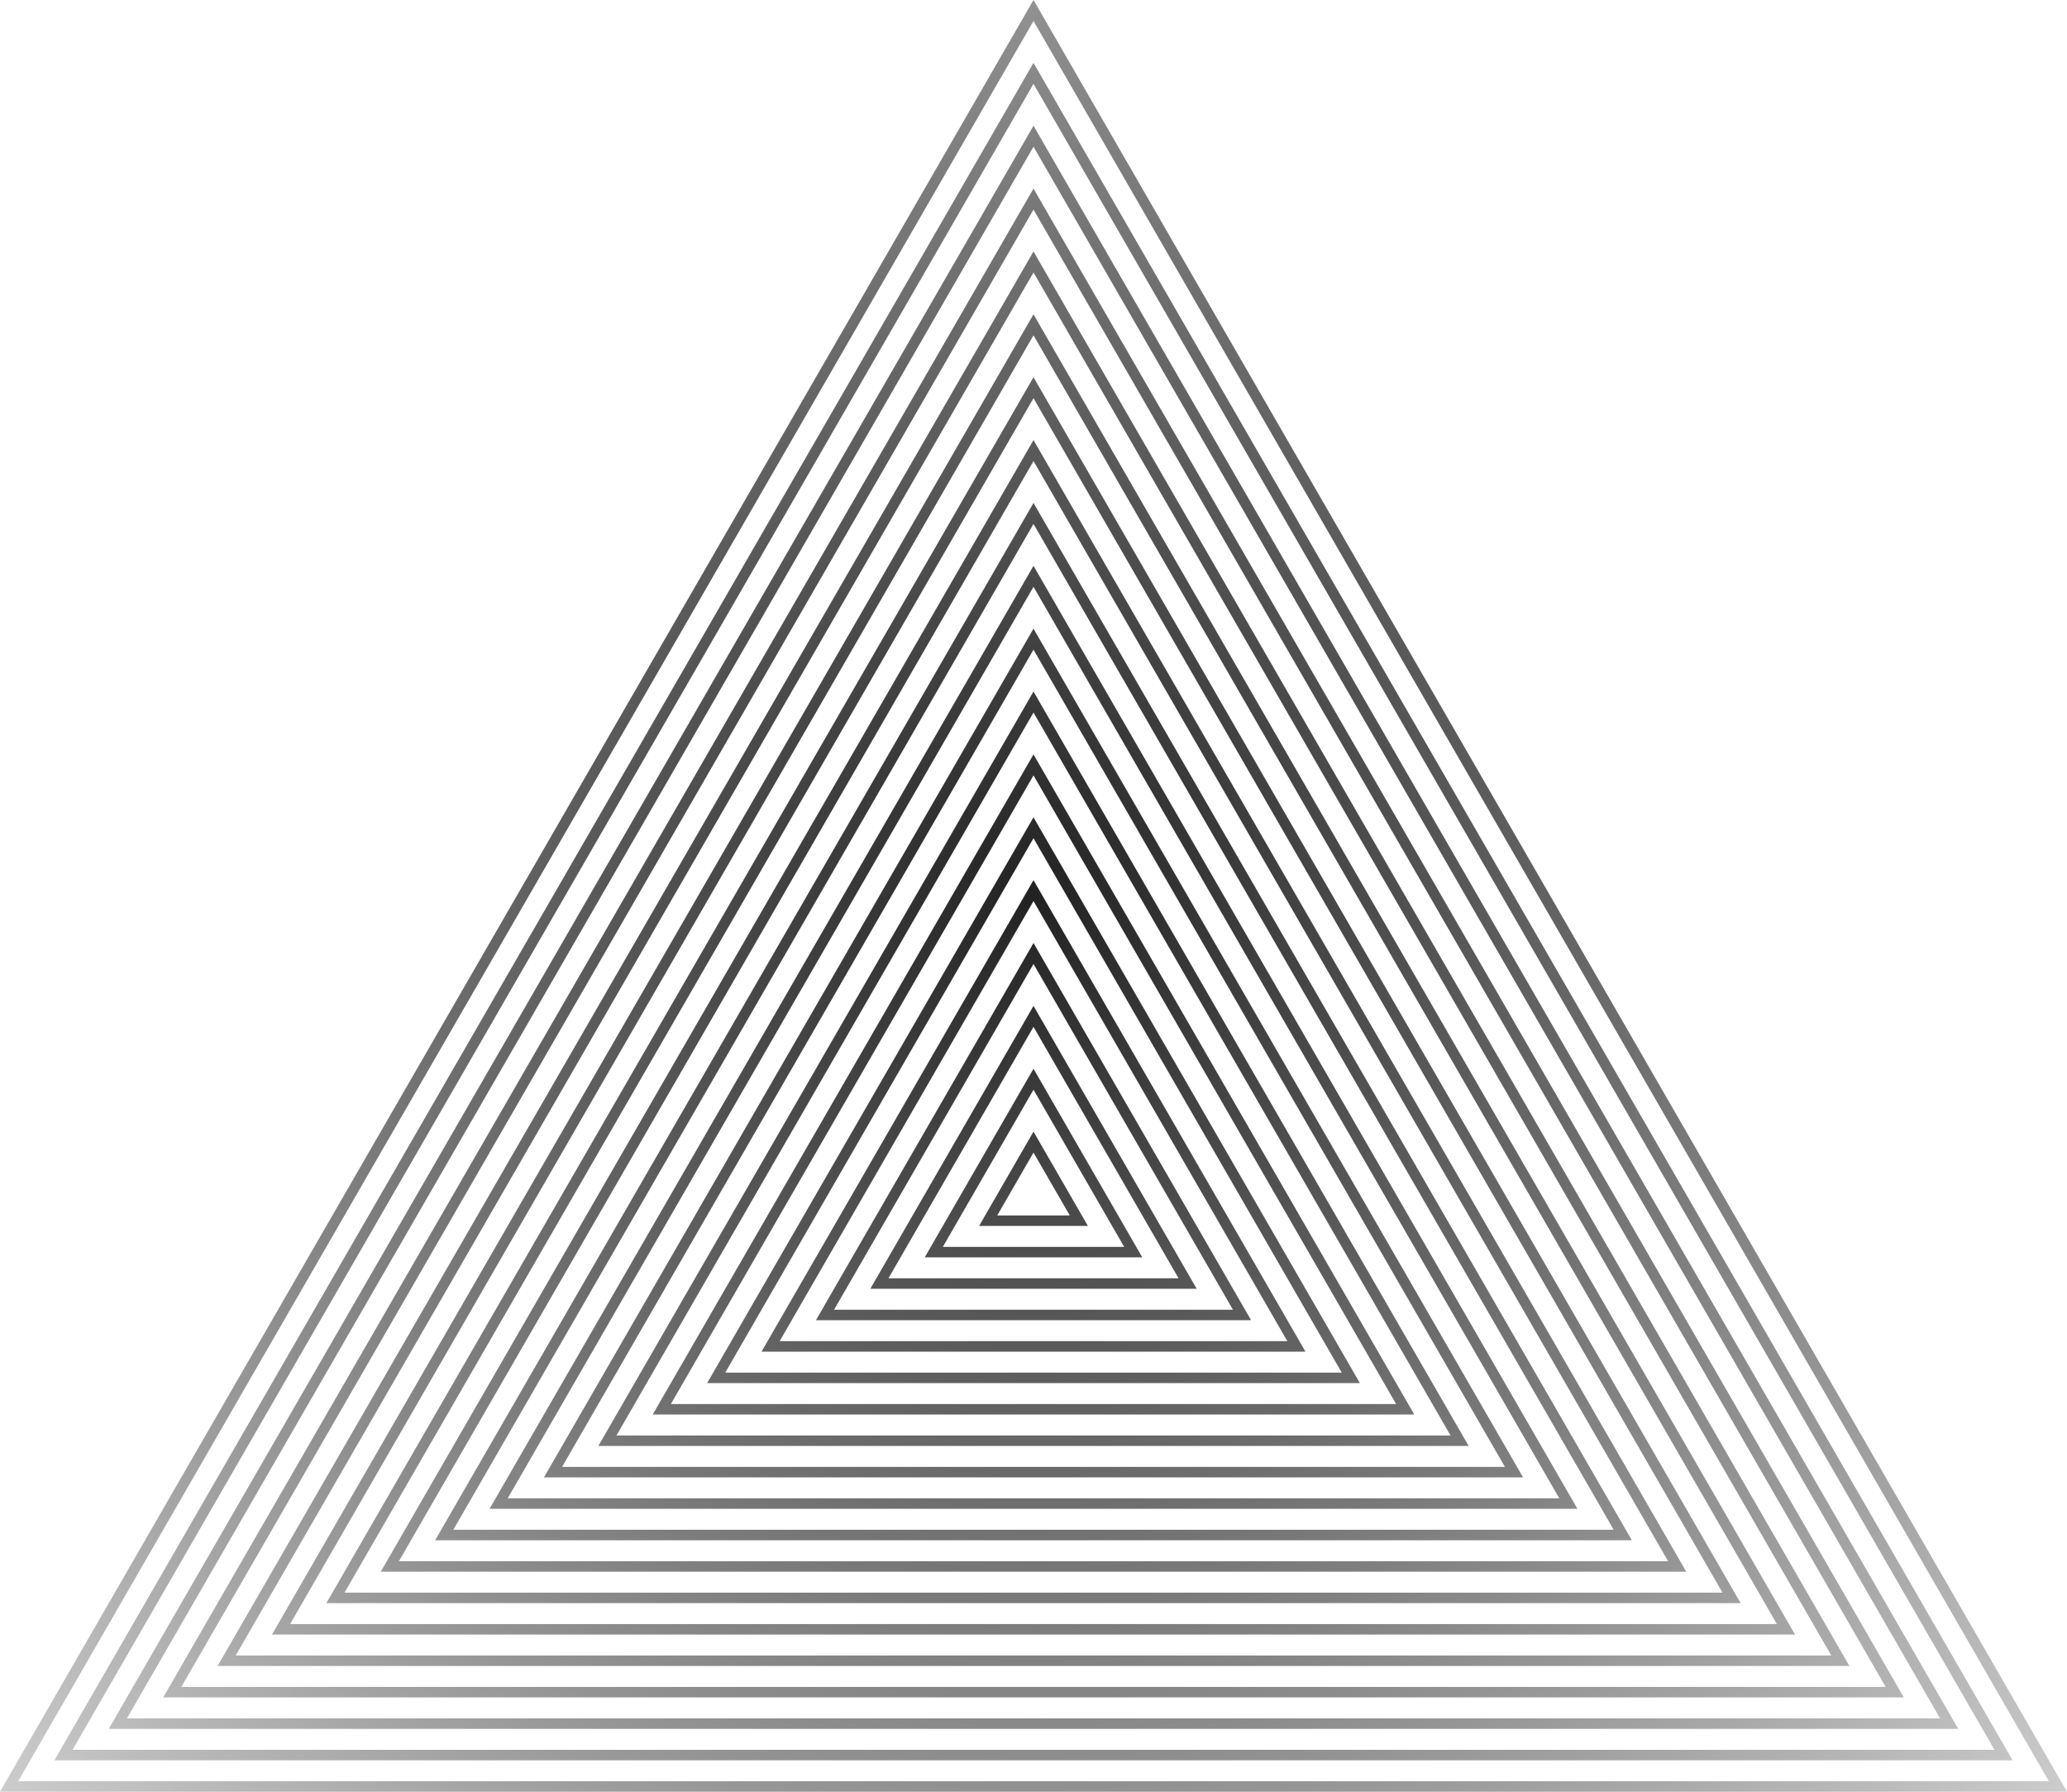
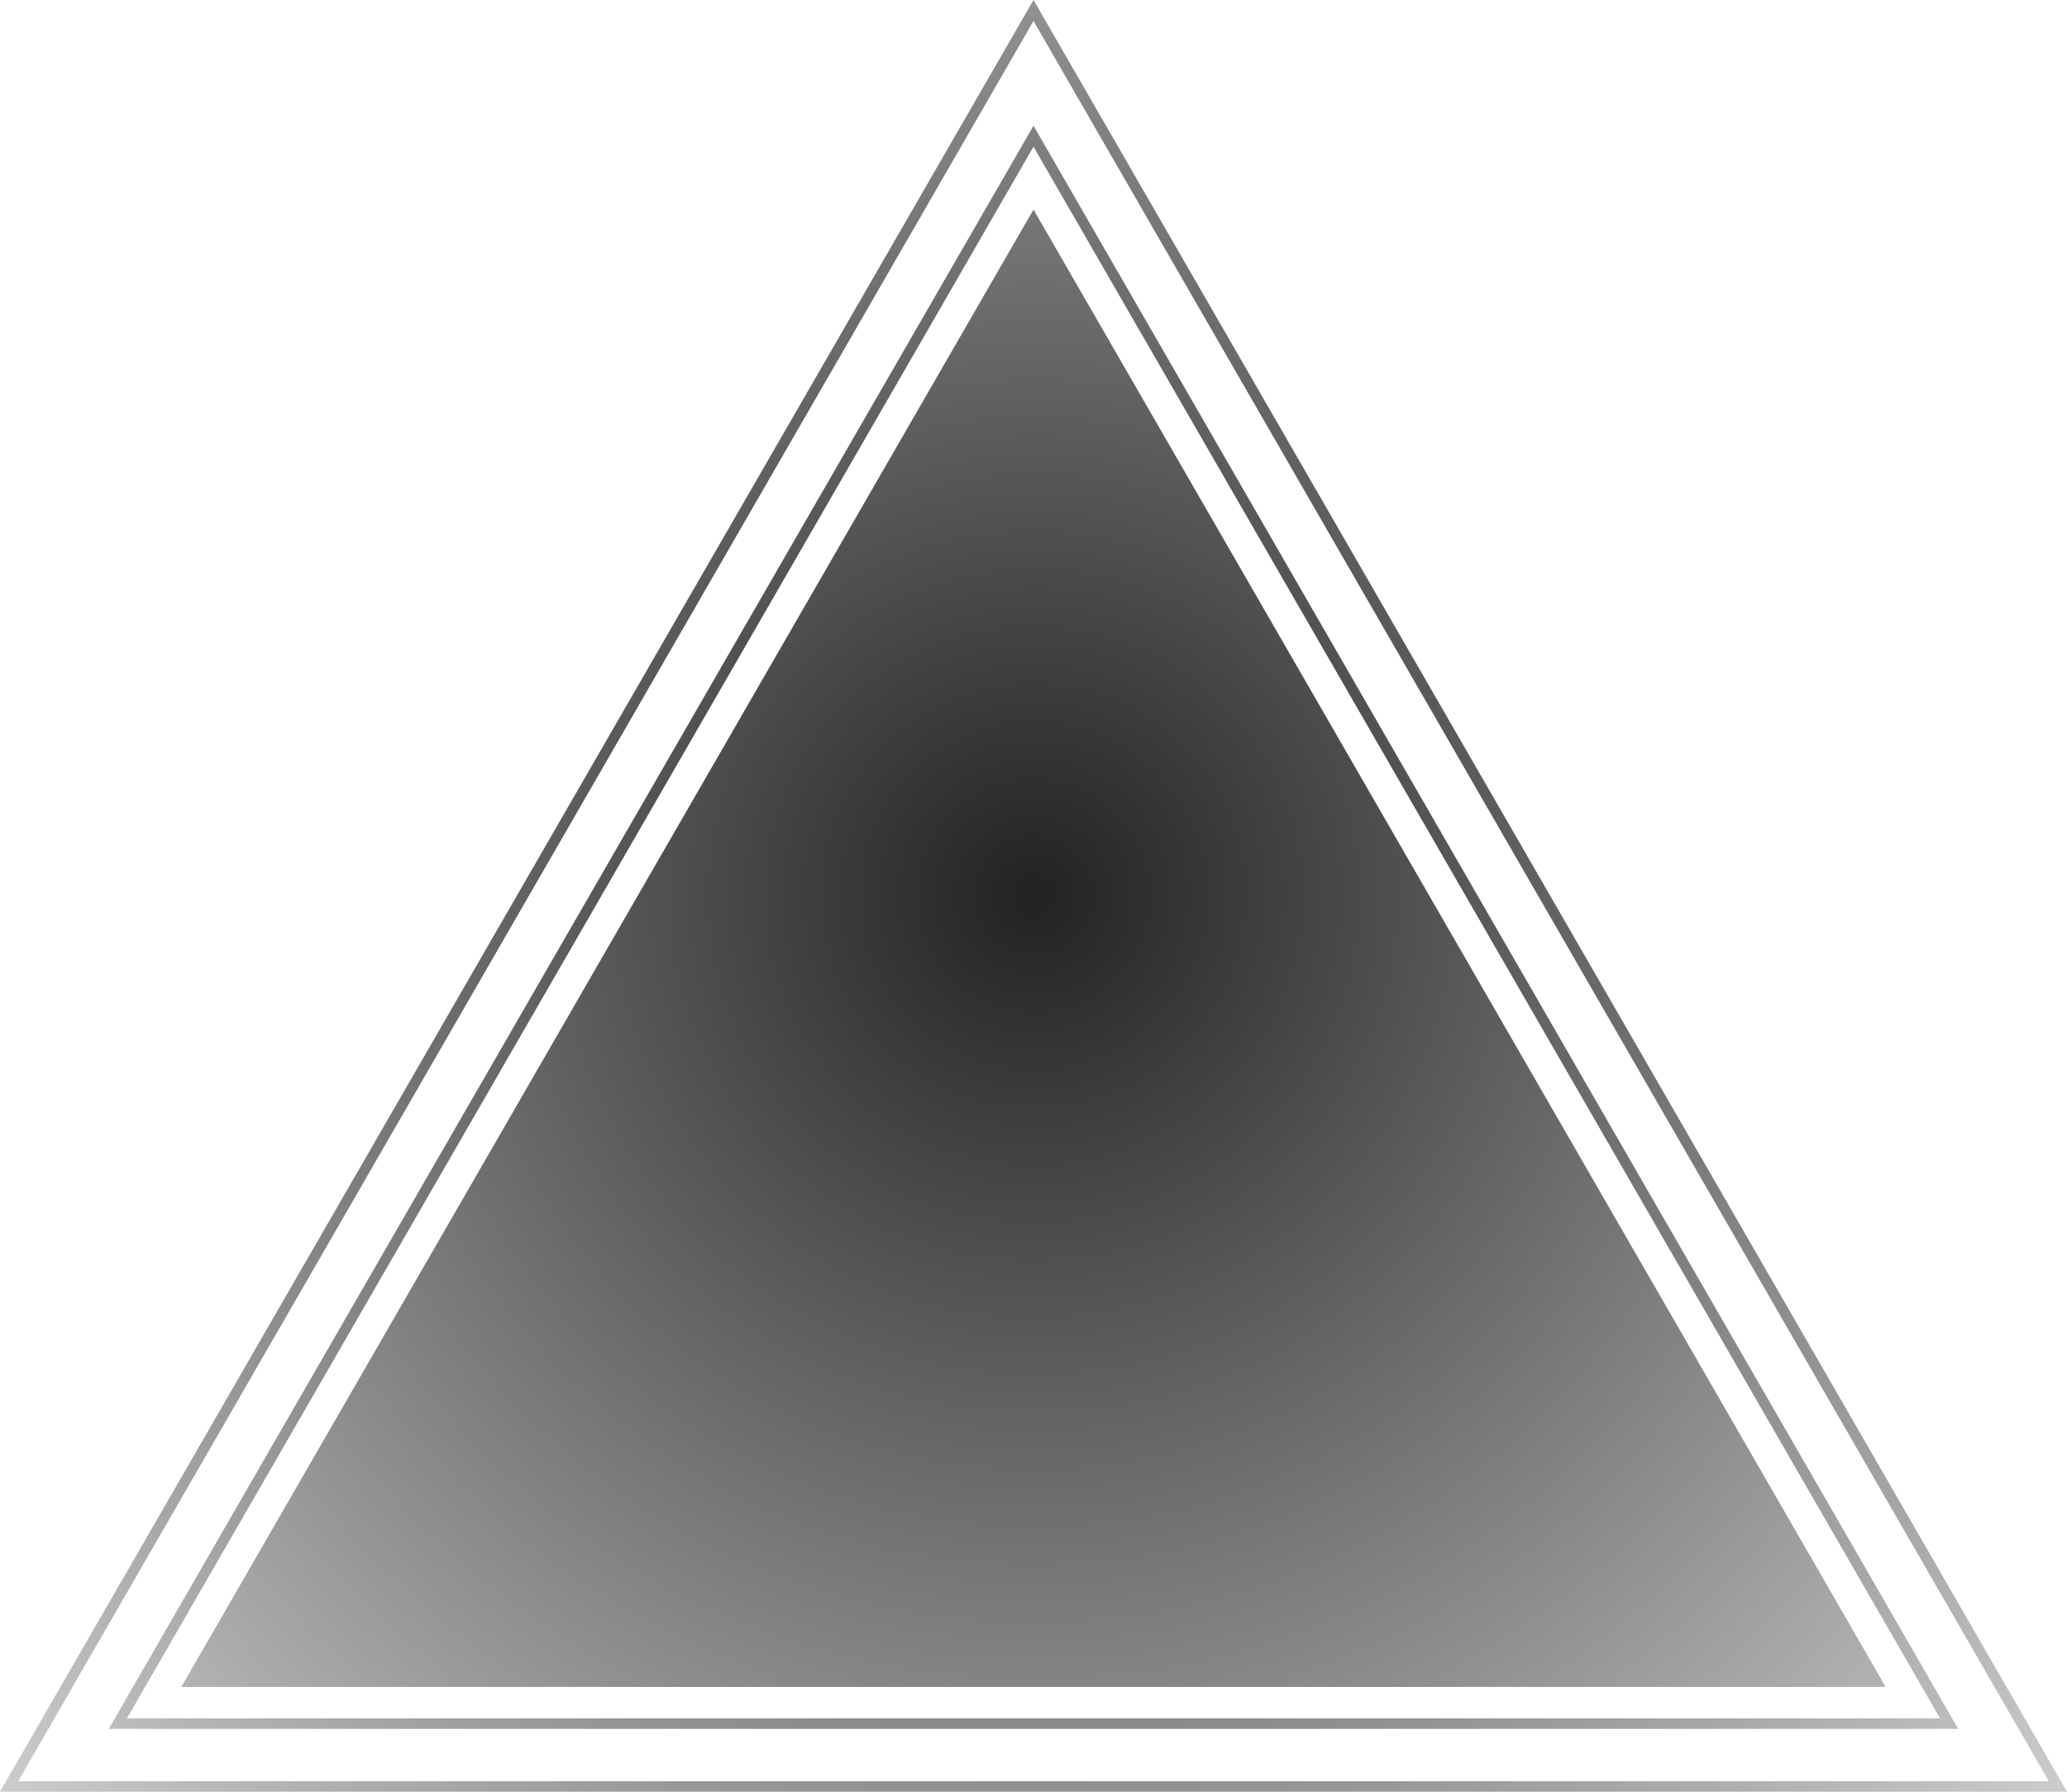
<svg xmlns="http://www.w3.org/2000/svg" width="225" height="195" viewBox="0 0 225 195" fill="none">
  <path fill-rule="evenodd" clip-rule="evenodd" d="M106.579 133.421L112.5 123.158L118.421 133.421H106.579ZM108.553 132.281L112.5 125.439L116.447 132.281H108.553Z" fill="url(#paint0_diamond)" />
-   <path fill-rule="evenodd" clip-rule="evenodd" d="M112.5 116.316L100.658 136.842H124.342L112.5 116.316ZM112.5 118.596L102.631 135.702H122.369L112.5 118.596Z" fill="url(#paint1_diamond)" />
  <path fill-rule="evenodd" clip-rule="evenodd" d="M94.737 140.263L112.5 109.474L130.263 140.263H94.737ZM96.711 139.123L112.5 111.754L128.29 139.123H96.711Z" fill="url(#paint2_diamond)" />
  <path fill-rule="evenodd" clip-rule="evenodd" d="M112.5 102.632L88.816 143.684H136.185L112.5 102.632ZM112.5 104.912L90.79 142.544H134.211L112.5 104.912Z" fill="url(#paint3_diamond)" />
-   <path fill-rule="evenodd" clip-rule="evenodd" d="M82.895 147.105L112.5 95.79L142.105 147.105H82.895ZM84.868 145.965L112.5 98.07L140.132 145.965H84.868Z" fill="url(#paint4_diamond)" />
  <path fill-rule="evenodd" clip-rule="evenodd" d="M112.5 88.947L76.974 150.526H148.026L112.5 88.947ZM112.5 91.228L78.947 149.386H146.052L112.5 91.228Z" fill="url(#paint5_diamond)" />
  <path fill-rule="evenodd" clip-rule="evenodd" d="M71.053 153.947L112.5 82.105L153.948 153.947H71.053ZM73.026 152.807L112.5 84.386L151.974 152.807H73.026Z" fill="url(#paint6_diamond)" />
  <path fill-rule="evenodd" clip-rule="evenodd" d="M112.5 75.263L65.132 157.368H159.869L112.5 75.263ZM112.5 77.544L67.105 156.228H157.895L112.5 77.544Z" fill="url(#paint7_diamond)" />
  <path fill-rule="evenodd" clip-rule="evenodd" d="M59.211 160.789L112.5 68.421L165.79 160.789H59.211ZM61.184 159.649L112.5 70.702L163.816 159.649H61.184Z" fill="url(#paint8_diamond)" />
  <path fill-rule="evenodd" clip-rule="evenodd" d="M112.5 61.579L53.289 164.211H171.71L112.5 61.579ZM112.5 63.86L55.263 163.07H169.737L112.5 63.86Z" fill="url(#paint9_diamond)" />
  <path fill-rule="evenodd" clip-rule="evenodd" d="M47.369 167.632L112.5 54.737L177.632 167.632H47.369ZM49.342 166.491L112.5 57.017L175.658 166.491H49.342Z" fill="url(#paint10_diamond)" />
-   <path fill-rule="evenodd" clip-rule="evenodd" d="M112.5 47.895L41.447 171.053H183.553L112.5 47.895ZM112.5 50.175L43.421 169.912H181.579L112.5 50.175Z" fill="url(#paint11_diamond)" />
  <path fill-rule="evenodd" clip-rule="evenodd" d="M35.526 174.474L112.5 41.053L189.474 174.474H35.526ZM37.5 173.333L112.5 43.333L187.5 173.333H37.5Z" fill="url(#paint12_diamond)" />
  <path fill-rule="evenodd" clip-rule="evenodd" d="M112.5 34.211L29.605 177.895H195.395L112.5 34.211ZM112.5 36.491L31.579 176.754H193.421L112.5 36.491Z" fill="url(#paint13_diamond)" />
  <path fill-rule="evenodd" clip-rule="evenodd" d="M23.684 181.316L112.5 27.368L201.316 181.316H23.684ZM25.658 180.175L112.5 29.649L199.342 180.175H25.658Z" fill="url(#paint14_diamond)" />
-   <path fill-rule="evenodd" clip-rule="evenodd" d="M112.5 20.526L17.763 184.737H207.237L112.5 20.526ZM112.5 22.807L19.737 183.596H205.263L112.5 22.807Z" fill="url(#paint15_diamond)" />
+   <path fill-rule="evenodd" clip-rule="evenodd" d="M112.5 20.526H207.237L112.5 20.526ZM112.5 22.807L19.737 183.596H205.263L112.5 22.807Z" fill="url(#paint15_diamond)" />
  <path fill-rule="evenodd" clip-rule="evenodd" d="M11.842 188.158L112.5 13.684L213.158 188.158H11.842ZM13.815 187.018L112.5 15.965L211.184 187.018H13.815Z" fill="url(#paint16_diamond)" />
-   <path fill-rule="evenodd" clip-rule="evenodd" d="M112.5 6.842L5.921 191.579H219.079L112.5 6.842ZM112.5 9.123L7.895 190.439H217.106L112.5 9.123Z" fill="url(#paint17_diamond)" />
  <path fill-rule="evenodd" clip-rule="evenodd" d="M112.5 0L0 195H225L112.5 0ZM112.5 2.281L1.974 193.86H223.026L112.5 2.281Z" fill="url(#paint18_diamond)" />
  <defs>
    <radialGradient id="paint0_diamond" cx="0" cy="0" r="1" gradientUnits="userSpaceOnUse" gradientTransform="translate(112.5 97.5) rotate(40.914) scale(148.871 147.359)">
      <stop stop-color="#222222" />
      <stop offset="1" stop-color="#CCCCCC" />
    </radialGradient>
    <radialGradient id="paint1_diamond" cx="0" cy="0" r="1" gradientUnits="userSpaceOnUse" gradientTransform="translate(112.5 97.5) rotate(40.914) scale(148.871 147.359)">
      <stop stop-color="#222222" />
      <stop offset="1" stop-color="#CCCCCC" />
    </radialGradient>
    <radialGradient id="paint2_diamond" cx="0" cy="0" r="1" gradientUnits="userSpaceOnUse" gradientTransform="translate(112.5 97.5) rotate(40.914) scale(148.871 147.359)">
      <stop stop-color="#222222" />
      <stop offset="1" stop-color="#CCCCCC" />
    </radialGradient>
    <radialGradient id="paint3_diamond" cx="0" cy="0" r="1" gradientUnits="userSpaceOnUse" gradientTransform="translate(112.5 97.5) rotate(40.914) scale(148.871 147.359)">
      <stop stop-color="#222222" />
      <stop offset="1" stop-color="#CCCCCC" />
    </radialGradient>
    <radialGradient id="paint4_diamond" cx="0" cy="0" r="1" gradientUnits="userSpaceOnUse" gradientTransform="translate(112.5 97.5) rotate(40.914) scale(148.871 147.359)">
      <stop stop-color="#222222" />
      <stop offset="1" stop-color="#CCCCCC" />
    </radialGradient>
    <radialGradient id="paint5_diamond" cx="0" cy="0" r="1" gradientUnits="userSpaceOnUse" gradientTransform="translate(112.5 97.5) rotate(40.914) scale(148.871 147.359)">
      <stop stop-color="#222222" />
      <stop offset="1" stop-color="#CCCCCC" />
    </radialGradient>
    <radialGradient id="paint6_diamond" cx="0" cy="0" r="1" gradientUnits="userSpaceOnUse" gradientTransform="translate(112.5 97.5) rotate(40.914) scale(148.871 147.359)">
      <stop stop-color="#222222" />
      <stop offset="1" stop-color="#CCCCCC" />
    </radialGradient>
    <radialGradient id="paint7_diamond" cx="0" cy="0" r="1" gradientUnits="userSpaceOnUse" gradientTransform="translate(112.5 97.5) rotate(40.914) scale(148.871 147.359)">
      <stop stop-color="#222222" />
      <stop offset="1" stop-color="#CCCCCC" />
    </radialGradient>
    <radialGradient id="paint8_diamond" cx="0" cy="0" r="1" gradientUnits="userSpaceOnUse" gradientTransform="translate(112.5 97.5) rotate(40.914) scale(148.871 147.359)">
      <stop stop-color="#222222" />
      <stop offset="1" stop-color="#CCCCCC" />
    </radialGradient>
    <radialGradient id="paint9_diamond" cx="0" cy="0" r="1" gradientUnits="userSpaceOnUse" gradientTransform="translate(112.5 97.5) rotate(40.914) scale(148.871 147.359)">
      <stop stop-color="#222222" />
      <stop offset="1" stop-color="#CCCCCC" />
    </radialGradient>
    <radialGradient id="paint10_diamond" cx="0" cy="0" r="1" gradientUnits="userSpaceOnUse" gradientTransform="translate(112.5 97.5) rotate(40.914) scale(148.871 147.359)">
      <stop stop-color="#222222" />
      <stop offset="1" stop-color="#CCCCCC" />
    </radialGradient>
    <radialGradient id="paint11_diamond" cx="0" cy="0" r="1" gradientUnits="userSpaceOnUse" gradientTransform="translate(112.5 97.5) rotate(40.914) scale(148.871 147.359)">
      <stop stop-color="#222222" />
      <stop offset="1" stop-color="#CCCCCC" />
    </radialGradient>
    <radialGradient id="paint12_diamond" cx="0" cy="0" r="1" gradientUnits="userSpaceOnUse" gradientTransform="translate(112.5 97.5) rotate(40.914) scale(148.871 147.359)">
      <stop stop-color="#222222" />
      <stop offset="1" stop-color="#CCCCCC" />
    </radialGradient>
    <radialGradient id="paint13_diamond" cx="0" cy="0" r="1" gradientUnits="userSpaceOnUse" gradientTransform="translate(112.5 97.5) rotate(40.914) scale(148.871 147.359)">
      <stop stop-color="#222222" />
      <stop offset="1" stop-color="#CCCCCC" />
    </radialGradient>
    <radialGradient id="paint14_diamond" cx="0" cy="0" r="1" gradientUnits="userSpaceOnUse" gradientTransform="translate(112.5 97.5) rotate(40.914) scale(148.871 147.359)">
      <stop stop-color="#222222" />
      <stop offset="1" stop-color="#CCCCCC" />
    </radialGradient>
    <radialGradient id="paint15_diamond" cx="0" cy="0" r="1" gradientUnits="userSpaceOnUse" gradientTransform="translate(112.5 97.5) rotate(40.914) scale(148.871 147.359)">
      <stop stop-color="#222222" />
      <stop offset="1" stop-color="#CCCCCC" />
    </radialGradient>
    <radialGradient id="paint16_diamond" cx="0" cy="0" r="1" gradientUnits="userSpaceOnUse" gradientTransform="translate(112.5 97.5) rotate(40.914) scale(148.871 147.359)">
      <stop stop-color="#222222" />
      <stop offset="1" stop-color="#CCCCCC" />
    </radialGradient>
    <radialGradient id="paint17_diamond" cx="0" cy="0" r="1" gradientUnits="userSpaceOnUse" gradientTransform="translate(112.5 97.5) rotate(40.914) scale(148.871 147.359)">
      <stop stop-color="#222222" />
      <stop offset="1" stop-color="#CCCCCC" />
    </radialGradient>
    <radialGradient id="paint18_diamond" cx="0" cy="0" r="1" gradientUnits="userSpaceOnUse" gradientTransform="translate(112.5 97.5) rotate(40.914) scale(148.871 147.359)">
      <stop stop-color="#222222" />
      <stop offset="1" stop-color="#CCCCCC" />
    </radialGradient>
  </defs>
</svg>